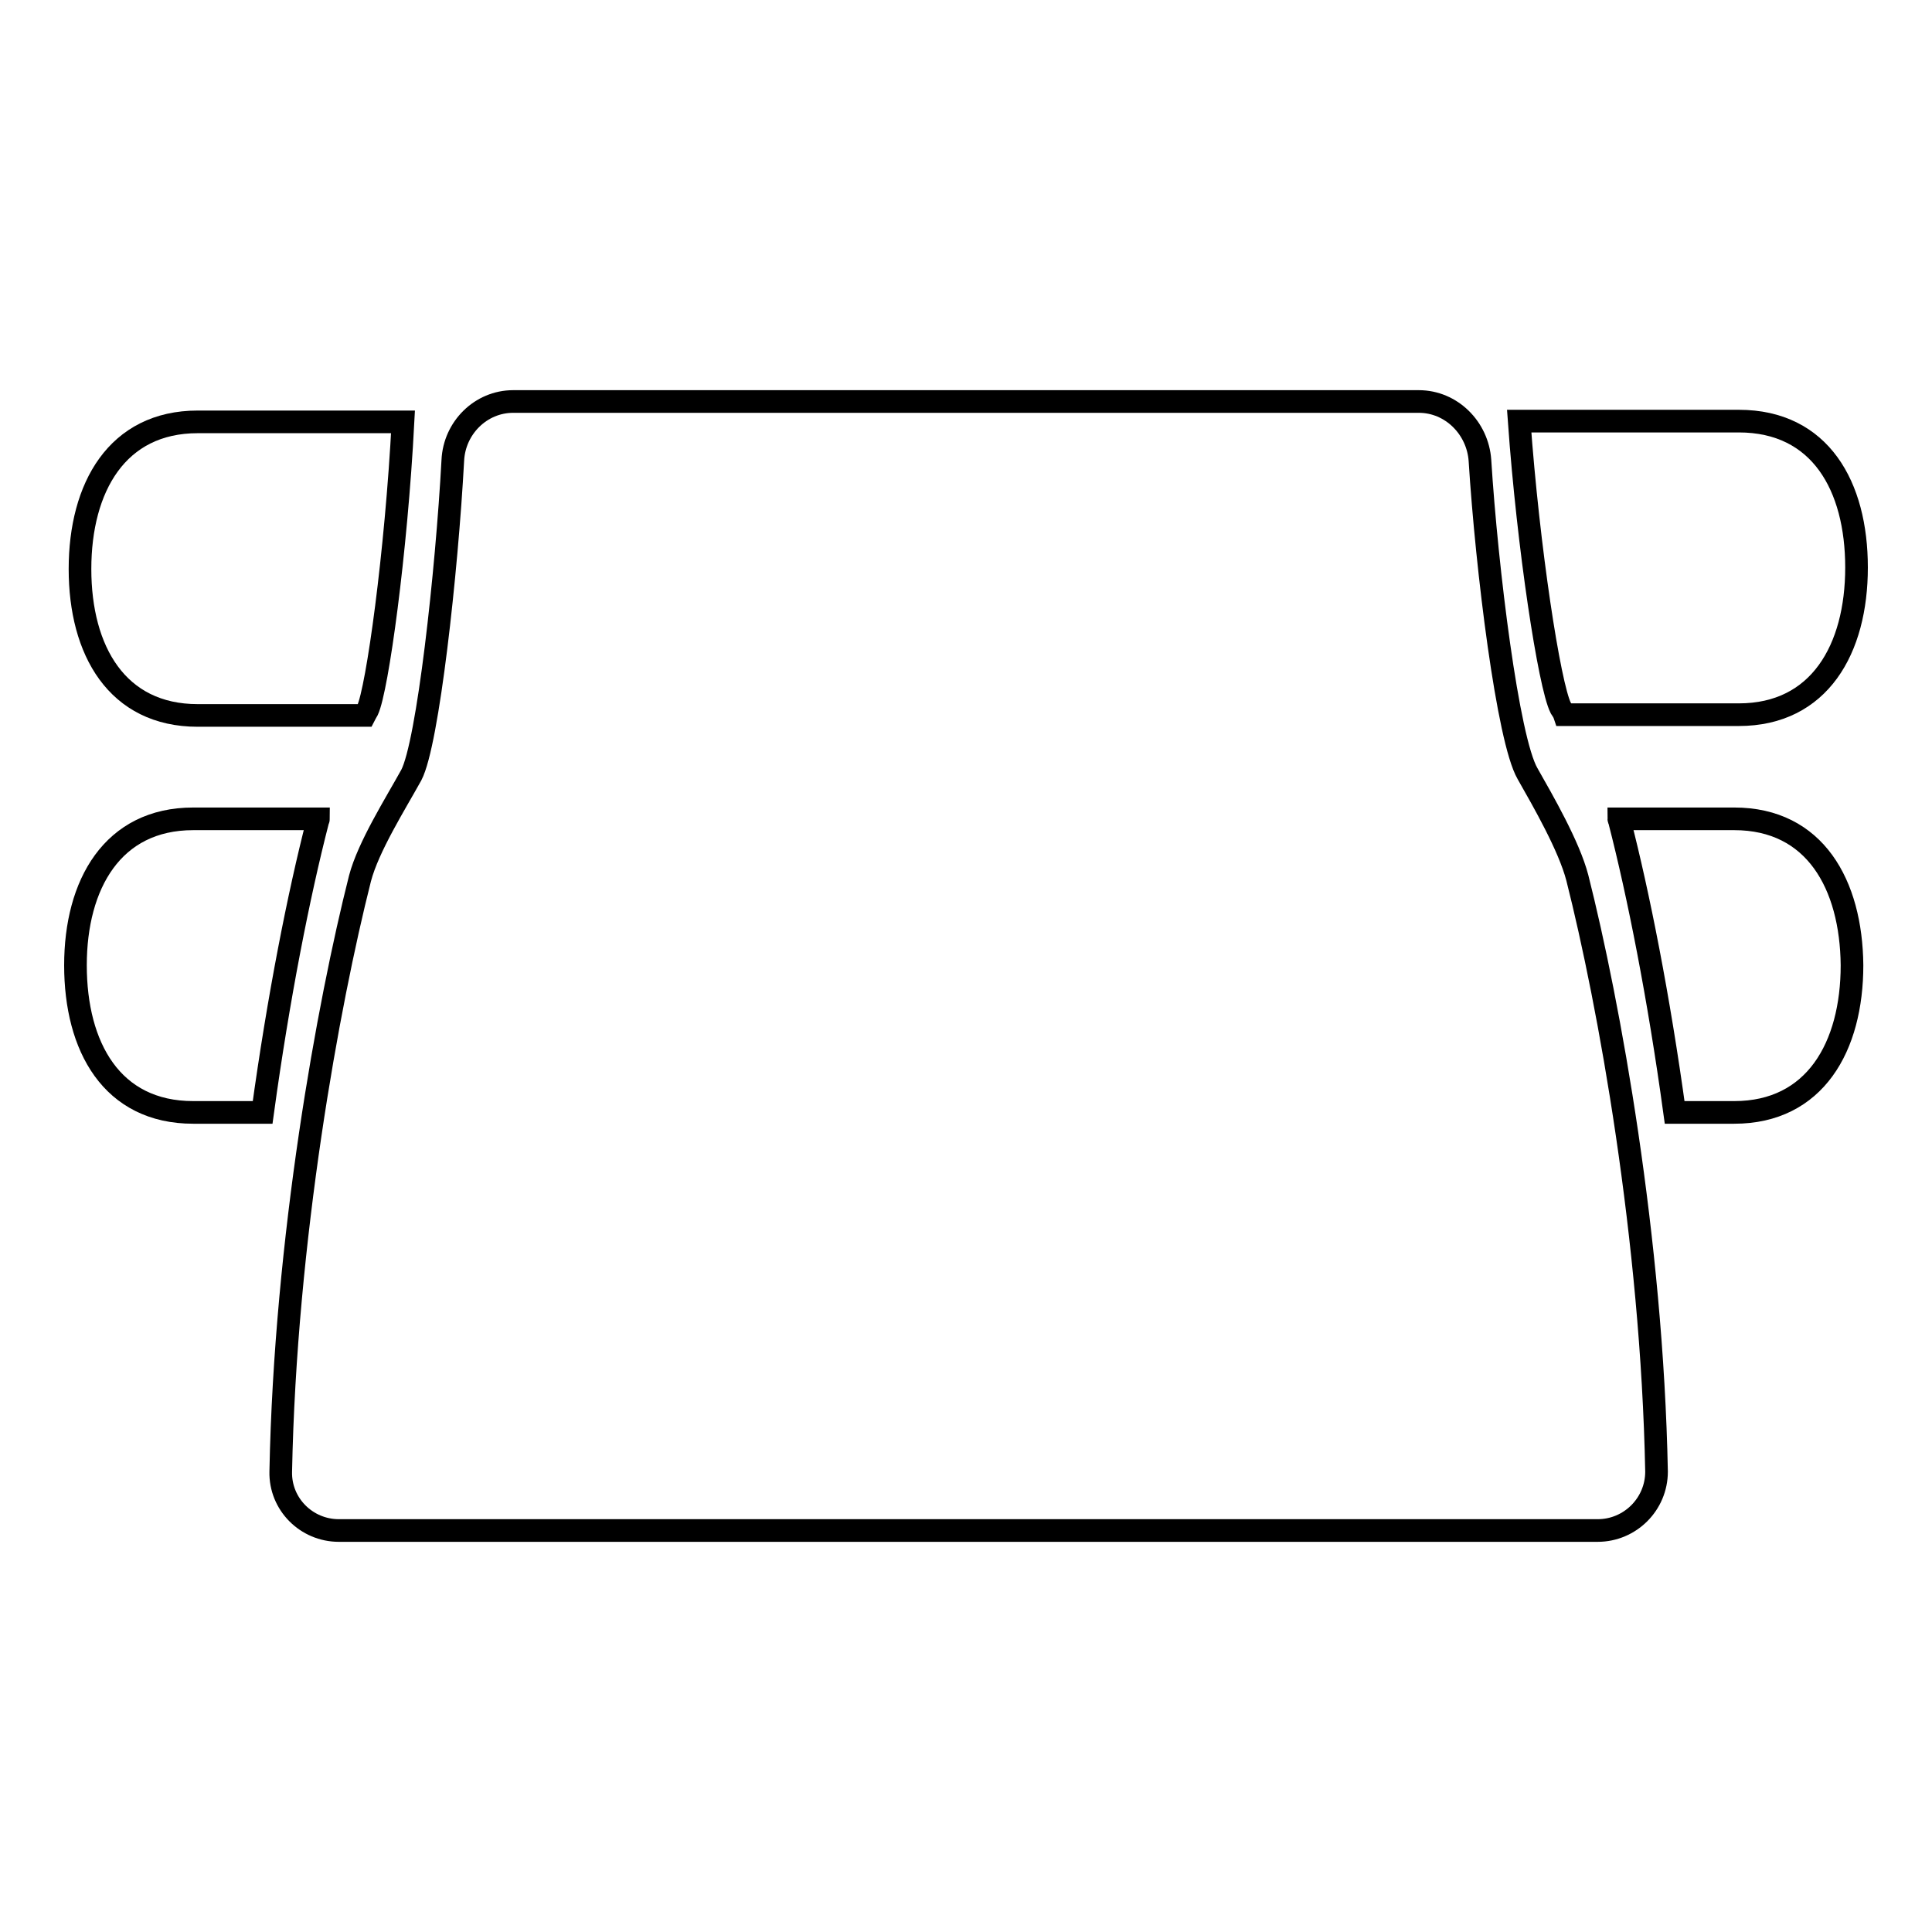
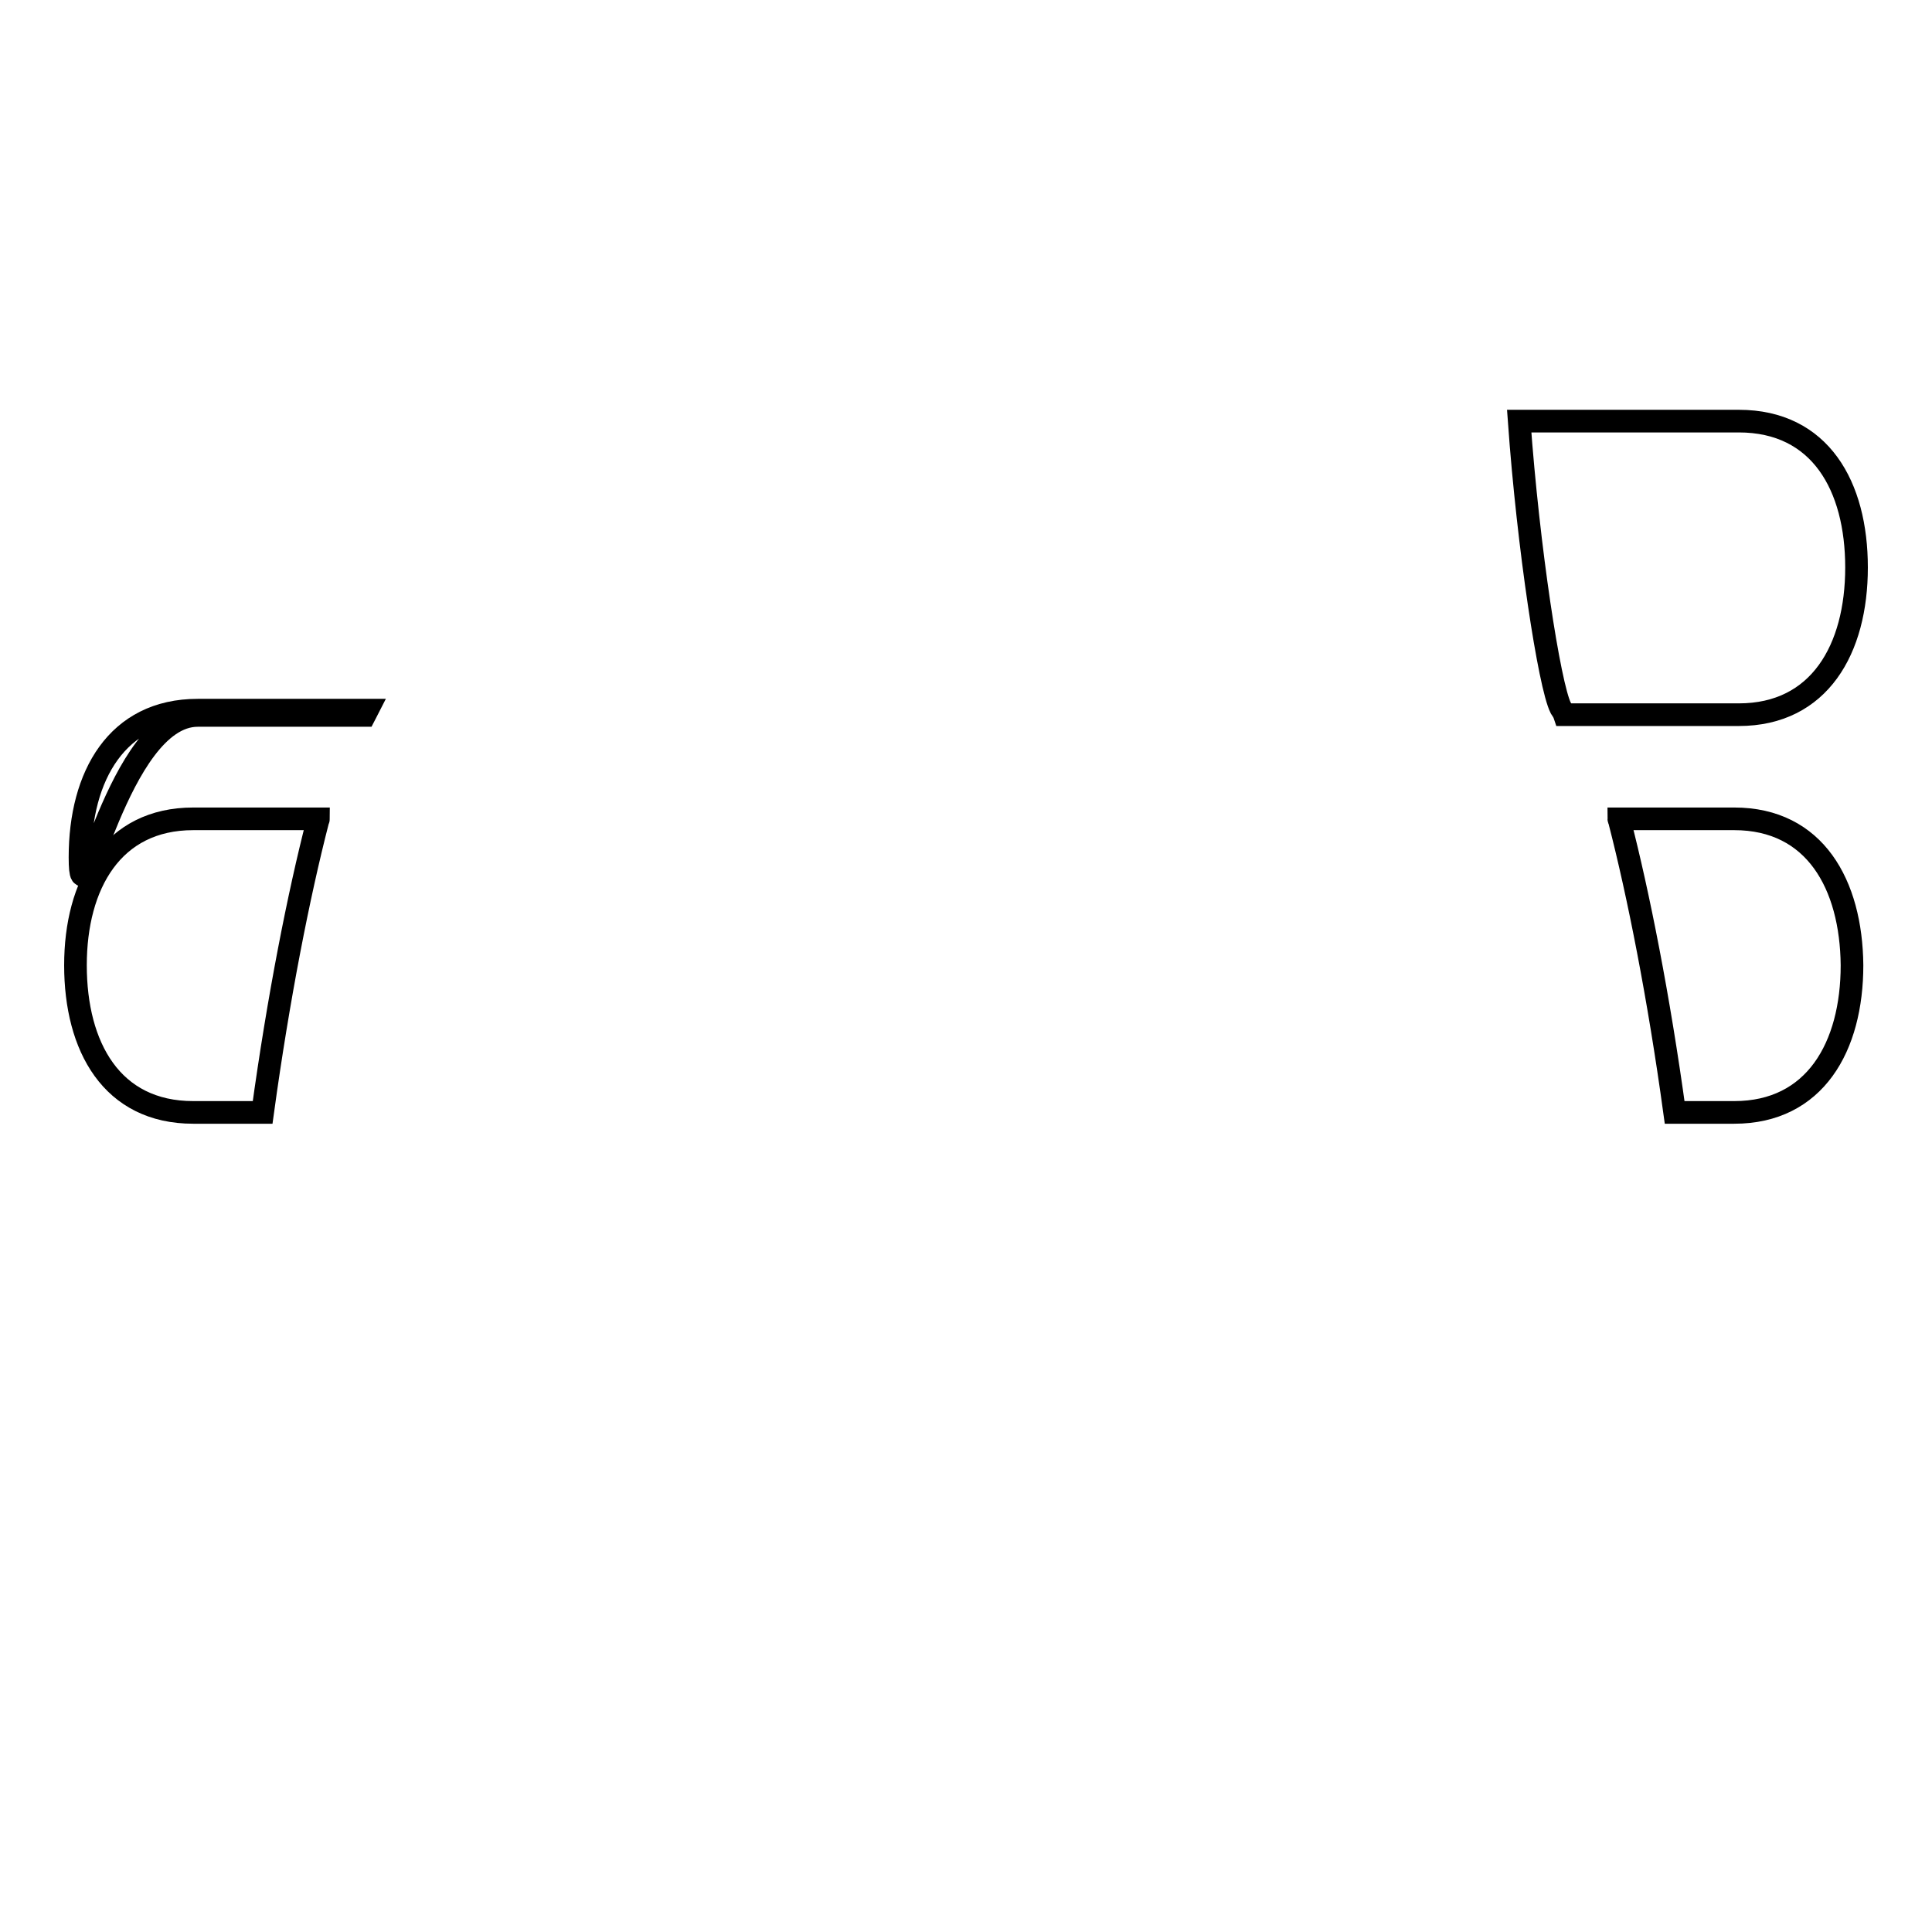
<svg xmlns="http://www.w3.org/2000/svg" version="1.1" x="0px" y="0px" viewBox="0 0 256 256" enable-background="new 0 0 256 256" xml:space="preserve">
  <g>
    <g>
      <g>
        <g>
-           <path stroke-width="3" fill-opacity="0" stroke="#000000" d="M26.2,94.8h22.1c0.1-0.2,0.3-0.5,0.4-0.7c1.3-2.8,3.8-20.9,4.7-38.2H26.2c-10.7,0-15.6,8.7-15.6,19.5S15.5,94.8,26.2,94.8z" />
+           <path stroke-width="3" fill-opacity="0" stroke="#000000" d="M26.2,94.8h22.1c0.1-0.2,0.3-0.5,0.4-0.7H26.2c-10.7,0-15.6,8.7-15.6,19.5S15.5,94.8,26.2,94.8z" />
          <path stroke-width="3" fill-opacity="0" stroke="#000000" d="M230.4,55.8h-29.1c1.2,16.8,4,35,5.5,38c0.2,0.3,0.4,0.6,0.5,0.9h23.1c10.7,0,15.6-8.7,15.6-19.5S241.2,55.8,230.4,55.8z" />
          <path stroke-width="3" fill-opacity="0" stroke="#000000" d="M25.6,147.4h9.2c2.1-15.3,4.8-28.9,7.3-38.6c0-0.1,0.1-0.2,0.1-0.3H25.6c-10.7,0-15.6,8.7-15.6,19.4C10,138.7,14.8,147.4,25.6,147.4z" />
          <path stroke-width="3" fill-opacity="0" stroke="#000000" d="M229.8,108.5h-15.3c0,0.1,0.1,0.2,0.1,0.3c2.5,9.7,5.2,23.3,7.3,38.6h7.9c10.7,0,15.6-8.7,15.6-19.5C245.3,117.2,240.5,108.5,229.8,108.5z" />
-           <path stroke-width="3" fill-opacity="0" stroke="#000000" d="M37.2,195c-0.1,4.3,3.4,7.8,7.7,7.8h91h75.8c4.3,0,7.8-3.5,7.8-7.8c-0.6-30.8-6.3-62.1-10.5-78.7c-1.1-4.2-4.5-10.1-6.6-13.8c-2.6-4.5-5.4-27.1-6.3-41.5c-0.3-4.3-3.8-7.8-8.1-7.8H68c-4.3,0-7.8,3.5-8,7.8c-0.8,14.8-3.3,37.5-5.5,41.7c-2.1,3.8-5.7,9.5-6.8,13.7C43.5,133,37.8,164.2,37.2,195z" />
        </g>
      </g>
      <g />
      <g />
      <g />
      <g />
      <g />
      <g />
      <g />
      <g />
      <g />
      <g />
      <g />
      <g />
      <g />
      <g />
      <g />
    </g>
  </g>
</svg>